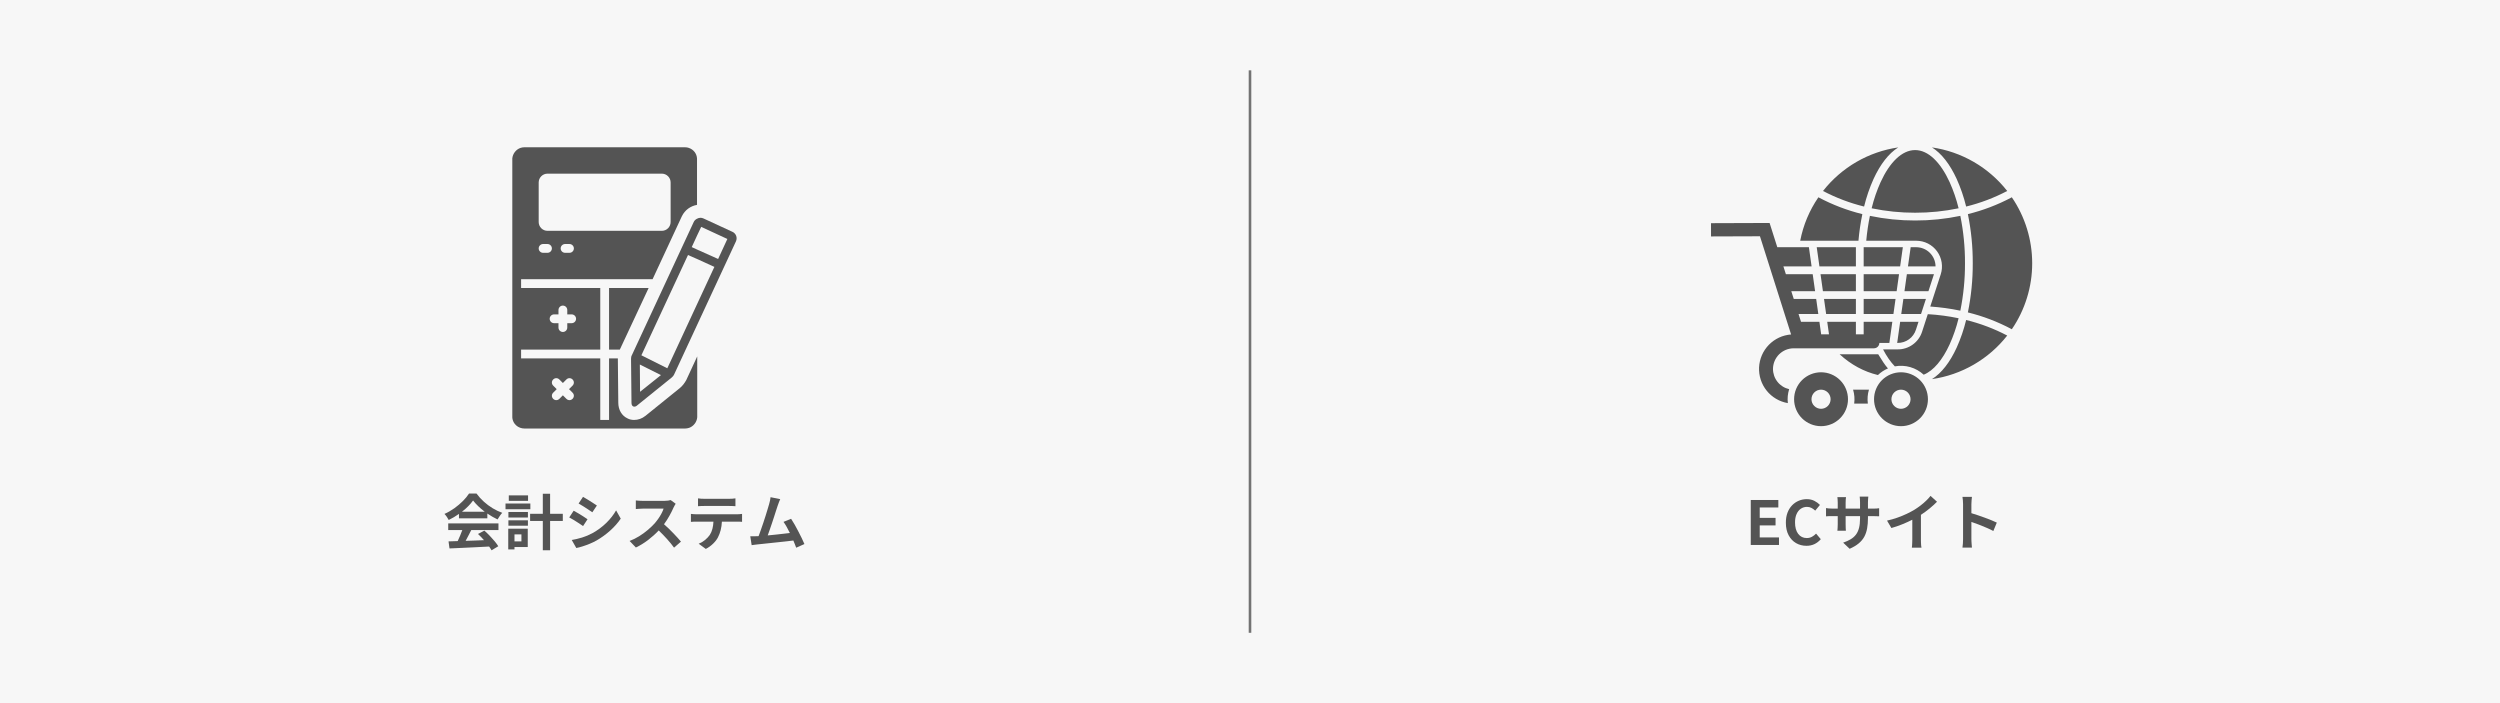
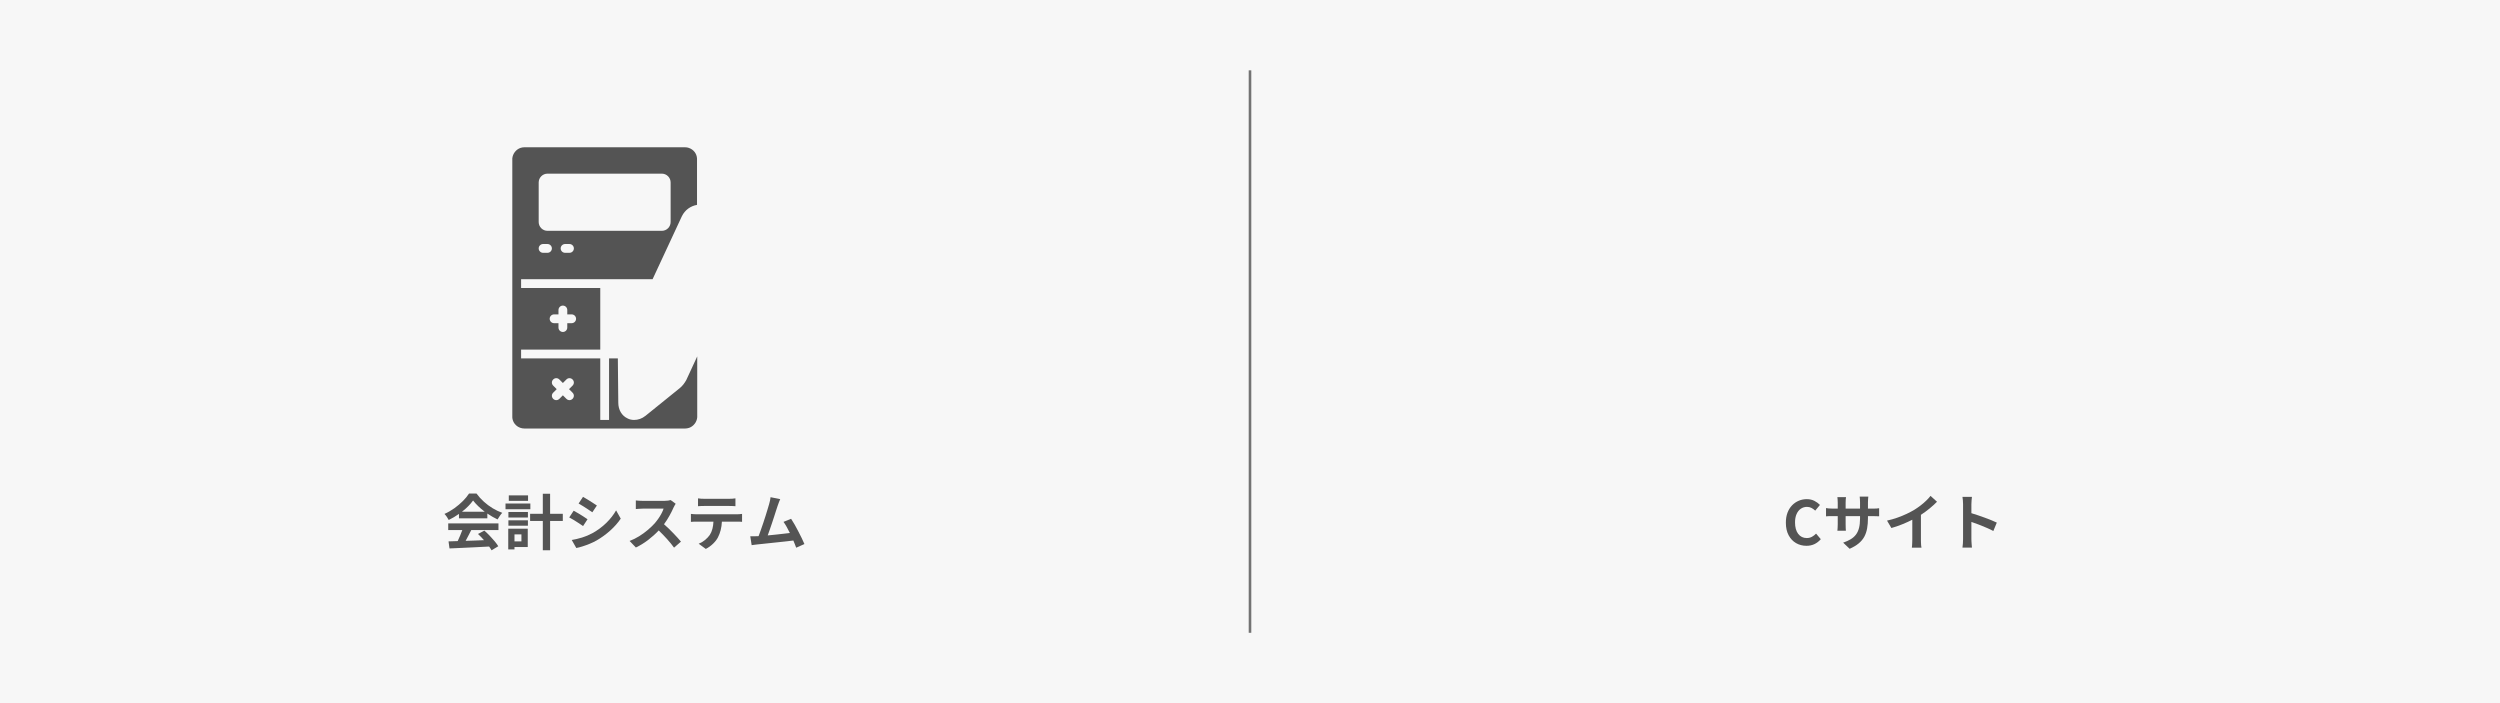
<svg xmlns="http://www.w3.org/2000/svg" width="1920" zoomAndPan="magnify" viewBox="0 0 1440 405" height="540" preserveAspectRatio="xMidYMid meet" version="1.0">
  <defs>
    <g />
    <clipPath id="cf09b4059e">
-       <path d="M 985.539 84.824 L 1171 84.824 L 1171 246 L 985.539 246 Z M 985.539 84.824 " clip-rule="nonzero" />
-     </clipPath>
+       </clipPath>
    <clipPath id="49ec73229f">
      <path d="M 295 84.824 L 402 84.824 L 402 246.824 L 295 246.824 Z M 295 84.824 " clip-rule="nonzero" />
    </clipPath>
  </defs>
  <rect x="-144" width="1728" fill="#ffffff" y="-40.5" height="486" fill-opacity="1" />
  <rect x="-144" width="1728" fill="#f7f7f7" y="-40.5" height="486" fill-opacity="1" />
  <path stroke-linecap="butt" transform="matrix(0, 0.75, -0.75, 0, 720.75, 40.5)" fill="none" stroke-linejoin="miter" d="M 0 1 L 432 1 " stroke="#737373" stroke-width="2" stroke-opacity="1" stroke-miterlimit="4" />
  <g clip-path="url(#cf09b4059e)">
    <path fill="#545454" d="M 1112.812 84.906 C 1117.059 85.523 1121.203 86.535 1125.258 87.941 C 1129.309 89.352 1133.188 91.129 1136.902 93.277 C 1140.613 95.43 1144.086 97.91 1147.324 100.723 C 1150.562 103.535 1153.508 106.629 1156.152 110.004 C 1148.633 113.949 1140.746 116.938 1132.5 118.973 C 1131.168 113.492 1129.344 108.176 1127.031 103.031 C 1123.188 94.664 1118.324 88.348 1112.812 84.906 Z M 1048.918 214.43 C 1049.938 214.43 1050.949 214.531 1051.949 214.727 C 1052.949 214.926 1053.918 215.223 1054.859 215.613 C 1055.801 216 1056.695 216.48 1057.543 217.047 C 1058.391 217.613 1059.176 218.254 1059.895 218.977 C 1060.617 219.695 1061.262 220.48 1061.828 221.328 C 1062.395 222.176 1062.871 223.07 1063.262 224.012 C 1063.652 224.953 1063.945 225.926 1064.145 226.926 C 1064.344 227.926 1064.441 228.934 1064.441 229.953 C 1064.441 230.973 1064.344 231.98 1064.145 232.98 C 1063.945 233.98 1063.652 234.953 1063.262 235.895 C 1062.871 236.836 1062.395 237.73 1061.828 238.578 C 1061.262 239.426 1060.617 240.207 1059.895 240.93 C 1059.176 241.648 1058.391 242.293 1057.543 242.859 C 1056.695 243.426 1055.801 243.906 1054.859 244.293 C 1053.918 244.684 1052.949 244.98 1051.949 245.176 C 1050.949 245.375 1049.938 245.477 1048.918 245.477 C 1047.898 245.477 1046.891 245.375 1045.891 245.176 C 1044.891 244.98 1043.922 244.684 1042.98 244.293 C 1042.039 243.902 1041.145 243.426 1040.297 242.859 C 1039.449 242.293 1038.664 241.648 1037.941 240.93 C 1037.223 240.207 1036.578 239.426 1036.012 238.578 C 1035.445 237.73 1034.969 236.836 1034.578 235.895 C 1034.188 234.953 1033.895 233.98 1033.695 232.98 C 1033.496 231.98 1033.398 230.973 1033.398 229.953 C 1033.398 228.934 1033.496 227.926 1033.695 226.926 C 1033.895 225.926 1034.188 224.953 1034.578 224.012 C 1034.969 223.07 1035.445 222.176 1036.012 221.328 C 1036.578 220.48 1037.223 219.699 1037.941 218.977 C 1038.664 218.258 1039.449 217.613 1040.297 217.047 C 1041.145 216.48 1042.039 216 1042.98 215.613 C 1043.922 215.223 1044.891 214.926 1045.891 214.727 C 1046.891 214.531 1047.898 214.43 1048.918 214.43 Z M 1094.969 214.43 C 1095.988 214.43 1096.996 214.531 1097.996 214.727 C 1098.996 214.926 1099.965 215.223 1100.906 215.613 C 1101.848 216 1102.742 216.48 1103.59 217.047 C 1104.438 217.613 1105.223 218.254 1105.945 218.977 C 1106.664 219.699 1107.309 220.48 1107.875 221.328 C 1108.441 222.176 1108.918 223.07 1109.309 224.012 C 1109.699 224.953 1109.992 225.926 1110.191 226.926 C 1110.391 227.926 1110.492 228.934 1110.492 229.953 C 1110.492 230.973 1110.391 231.98 1110.191 232.98 C 1109.992 233.98 1109.699 234.953 1109.309 235.895 C 1108.918 236.836 1108.441 237.73 1107.875 238.578 C 1107.309 239.426 1106.664 240.207 1105.945 240.93 C 1105.223 241.648 1104.438 242.293 1103.59 242.859 C 1102.742 243.426 1101.848 243.906 1100.906 244.293 C 1099.965 244.684 1098.996 244.98 1097.996 245.18 C 1096.996 245.375 1095.988 245.477 1094.969 245.477 C 1093.949 245.477 1092.938 245.375 1091.938 245.176 C 1090.938 244.98 1089.969 244.684 1089.027 244.293 C 1088.086 243.902 1087.191 243.426 1086.344 242.859 C 1085.496 242.293 1084.711 241.648 1083.992 240.93 C 1083.27 240.207 1082.625 239.426 1082.059 238.578 C 1081.492 237.73 1081.016 236.836 1080.625 235.895 C 1080.234 234.953 1079.941 233.98 1079.742 232.98 C 1079.543 231.98 1079.445 230.973 1079.445 229.953 C 1079.445 228.934 1079.543 227.926 1079.742 226.926 C 1079.941 225.926 1080.234 224.953 1080.625 224.012 C 1081.016 223.07 1081.496 222.176 1082.062 221.328 C 1082.625 220.48 1083.27 219.695 1083.992 218.977 C 1084.711 218.254 1085.496 217.613 1086.344 217.047 C 1087.191 216.48 1088.086 216 1089.027 215.613 C 1089.969 215.223 1090.938 214.926 1091.938 214.727 C 1092.938 214.531 1093.949 214.43 1094.969 214.43 Z M 1094.969 224.441 C 1094.605 224.441 1094.246 224.477 1093.891 224.547 C 1093.539 224.617 1093.191 224.723 1092.859 224.859 C 1092.523 225 1092.207 225.168 1091.906 225.371 C 1091.605 225.57 1091.328 225.801 1091.07 226.055 C 1090.816 226.312 1090.586 226.59 1090.387 226.891 C 1090.184 227.191 1090.016 227.508 1089.875 227.844 C 1089.738 228.18 1089.633 228.523 1089.562 228.879 C 1089.492 229.234 1089.457 229.59 1089.457 229.953 C 1089.457 230.316 1089.492 230.672 1089.562 231.027 C 1089.633 231.383 1089.738 231.727 1089.875 232.062 C 1090.016 232.395 1090.184 232.715 1090.387 233.016 C 1090.586 233.316 1090.816 233.594 1091.07 233.848 C 1091.328 234.105 1091.605 234.332 1091.906 234.535 C 1092.207 234.734 1092.523 234.906 1092.859 235.043 C 1093.191 235.184 1093.539 235.285 1093.891 235.359 C 1094.246 235.43 1094.605 235.465 1094.969 235.465 C 1095.328 235.465 1095.688 235.43 1096.043 235.359 C 1096.398 235.285 1096.742 235.184 1097.078 235.043 C 1097.41 234.906 1097.727 234.734 1098.027 234.535 C 1098.328 234.332 1098.609 234.105 1098.863 233.848 C 1099.121 233.594 1099.348 233.316 1099.551 233.016 C 1099.75 232.715 1099.922 232.395 1100.059 232.062 C 1100.195 231.727 1100.301 231.383 1100.371 231.027 C 1100.441 230.672 1100.477 230.316 1100.477 229.953 C 1100.477 229.59 1100.441 229.234 1100.371 228.879 C 1100.301 228.523 1100.195 228.18 1100.059 227.844 C 1099.922 227.508 1099.75 227.191 1099.551 226.891 C 1099.348 226.59 1099.121 226.312 1098.863 226.055 C 1098.609 225.801 1098.328 225.57 1098.027 225.371 C 1097.727 225.168 1097.41 225 1097.078 224.859 C 1096.742 224.723 1096.398 224.617 1096.043 224.547 C 1095.688 224.477 1095.328 224.441 1094.969 224.441 Z M 1048.918 224.441 C 1048.559 224.441 1048.199 224.477 1047.844 224.547 C 1047.488 224.617 1047.145 224.723 1046.809 224.859 C 1046.477 225 1046.16 225.168 1045.859 225.371 C 1045.555 225.57 1045.277 225.801 1045.023 226.055 C 1044.766 226.312 1044.539 226.59 1044.336 226.891 C 1044.137 227.191 1043.965 227.508 1043.828 227.844 C 1043.688 228.18 1043.586 228.523 1043.516 228.879 C 1043.445 229.234 1043.41 229.59 1043.41 229.953 C 1043.41 230.316 1043.445 230.672 1043.516 231.027 C 1043.586 231.383 1043.688 231.727 1043.828 232.062 C 1043.965 232.395 1044.137 232.715 1044.336 233.016 C 1044.539 233.316 1044.766 233.594 1045.023 233.848 C 1045.277 234.105 1045.555 234.332 1045.859 234.535 C 1046.16 234.734 1046.477 234.906 1046.809 235.043 C 1047.145 235.184 1047.488 235.285 1047.844 235.359 C 1048.199 235.43 1048.559 235.465 1048.918 235.465 C 1049.281 235.465 1049.641 235.43 1049.996 235.359 C 1050.348 235.285 1050.695 235.184 1051.027 235.043 C 1051.363 234.906 1051.68 234.734 1051.98 234.535 C 1052.281 234.332 1052.559 234.105 1052.816 233.848 C 1053.07 233.594 1053.301 233.316 1053.5 233.016 C 1053.703 232.715 1053.871 232.395 1054.012 232.062 C 1054.148 231.727 1054.254 231.383 1054.324 231.027 C 1054.395 230.672 1054.43 230.316 1054.43 229.953 C 1054.43 229.59 1054.395 229.23 1054.324 228.879 C 1054.254 228.523 1054.148 228.18 1054.012 227.844 C 1053.871 227.508 1053.703 227.191 1053.5 226.891 C 1053.301 226.59 1053.07 226.312 1052.816 226.055 C 1052.559 225.801 1052.281 225.57 1051.98 225.371 C 1051.68 225.168 1051.363 225 1051.027 224.859 C 1050.695 224.723 1050.348 224.617 1049.992 224.547 C 1049.641 224.477 1049.281 224.441 1048.918 224.441 Z M 1113.969 157.922 L 1110.785 167.719 L 1096.977 167.719 L 1098.355 157.922 Z M 1048.996 192.594 L 1047.977 185.344 L 1037.383 185.344 L 1035.961 180.871 L 1047.344 180.871 L 1046.121 172.195 L 1033.199 172.195 L 1031.777 167.719 L 1045.492 167.719 L 1044.113 157.922 L 1028.664 157.922 L 1027.238 153.449 L 1043.48 153.449 L 1041.969 142.703 C 1041.953 142.602 1041.945 142.5 1041.945 142.395 L 1023.727 142.395 L 1019.285 128.434 C 1008.039 128.434 996.789 128.512 985.539 128.551 L 985.547 136.191 L 1013.734 136.094 L 1031.672 192.648 C 1030.469 192.738 1029.281 192.934 1028.113 193.238 C 1026.945 193.543 1025.812 193.949 1024.719 194.461 C 1023.625 194.973 1022.586 195.578 1021.598 196.277 C 1020.613 196.977 1019.703 197.758 1018.859 198.621 C 1018.016 199.488 1017.258 200.422 1016.586 201.426 C 1015.914 202.426 1015.336 203.48 1014.855 204.59 C 1014.375 205.699 1013.996 206.84 1013.723 208.016 C 1013.449 209.191 1013.285 210.383 1013.227 211.59 C 1013.172 212.797 1013.223 213.996 1013.383 215.195 C 1013.543 216.391 1013.812 217.562 1014.188 218.711 C 1014.559 219.859 1015.035 220.965 1015.609 222.027 C 1016.184 223.09 1016.852 224.09 1017.609 225.031 C 1018.363 225.973 1019.199 226.836 1020.113 227.625 C 1021.027 228.414 1022.008 229.117 1023.047 229.727 C 1024.09 230.34 1025.176 230.852 1026.312 231.266 C 1027.445 231.68 1028.609 231.988 1029.797 232.191 C 1029.48 229.457 1029.734 226.781 1030.559 224.156 C 1029.902 224.008 1029.266 223.805 1028.645 223.551 C 1028.023 223.297 1027.426 222.988 1026.855 222.633 C 1026.285 222.277 1025.75 221.875 1025.25 221.43 C 1024.746 220.984 1024.285 220.5 1023.867 219.973 C 1023.445 219.449 1023.07 218.895 1022.746 218.309 C 1022.418 217.723 1022.145 217.109 1021.918 216.477 C 1021.695 215.844 1021.527 215.195 1021.414 214.535 C 1021.297 213.871 1021.238 213.207 1021.238 212.535 C 1021.238 211.754 1021.316 210.98 1021.473 210.215 C 1021.625 209.445 1021.852 208.703 1022.152 207.98 C 1022.453 207.262 1022.82 206.574 1023.254 205.926 C 1023.688 205.277 1024.184 204.676 1024.734 204.125 C 1025.289 203.57 1025.887 203.078 1026.539 202.645 C 1027.188 202.207 1027.871 201.84 1028.594 201.539 C 1029.316 201.242 1030.059 201.012 1030.824 200.859 C 1031.59 200.707 1032.363 200.629 1033.145 200.625 L 1079.395 200.625 C 1079.805 200.625 1080.199 200.543 1080.582 200.387 C 1080.961 200.23 1081.297 200.004 1081.59 199.715 C 1081.879 199.422 1082.105 199.086 1082.262 198.707 C 1082.418 198.324 1082.5 197.93 1082.5 197.52 L 1088.27 197.52 L 1089.984 185.344 L 1073.473 185.344 L 1073.473 192.594 L 1068.996 192.594 L 1068.996 185.344 L 1052.484 185.344 L 1053.461 192.285 C 1053.477 192.387 1053.484 192.488 1053.484 192.594 Z M 1067.371 224.441 L 1076.52 224.441 C 1075.734 227.074 1075.523 229.75 1075.879 232.473 L 1068.012 232.473 C 1068.367 229.75 1068.156 227.074 1067.371 224.441 Z M 1109.332 172.195 L 1106.512 180.871 L 1095.121 180.871 L 1096.344 172.195 Z M 1105.059 185.344 L 1103.59 189.867 C 1103.414 190.422 1103.199 190.961 1102.938 191.48 C 1102.676 192 1102.375 192.5 1102.035 192.973 C 1101.695 193.445 1101.32 193.887 1100.91 194.301 C 1100.5 194.711 1100.059 195.09 1099.586 195.434 C 1099.117 195.773 1098.621 196.078 1098.102 196.34 C 1097.582 196.605 1097.043 196.824 1096.488 197 C 1095.934 197.18 1095.371 197.309 1094.793 197.398 C 1094.219 197.484 1093.637 197.523 1093.055 197.52 L 1092.781 197.52 L 1094.496 185.344 Z M 1046.434 142.395 L 1068.996 142.395 L 1068.996 153.445 L 1047.992 153.445 Z M 1073.473 142.395 L 1096.035 142.395 L 1094.477 153.445 L 1073.473 153.445 Z M 1100.523 142.395 L 1103.766 142.395 C 1104.492 142.398 1105.215 142.469 1105.926 142.613 C 1106.637 142.754 1107.328 142.965 1108 143.246 C 1108.672 143.523 1109.309 143.863 1109.914 144.266 C 1110.52 144.668 1111.078 145.125 1111.594 145.637 C 1112.105 146.152 1112.566 146.707 1112.973 147.312 C 1113.379 147.914 1113.723 148.551 1114.004 149.219 C 1114.285 149.887 1114.5 150.578 1114.645 151.289 C 1114.793 152 1114.867 152.719 1114.875 153.445 L 1098.988 153.445 L 1100.5 142.703 C 1100.516 142.602 1100.523 142.5 1100.523 142.395 Z M 1073.473 157.922 L 1093.848 157.922 L 1092.469 167.719 L 1073.473 167.719 Z M 1073.473 172.195 L 1091.836 172.195 L 1090.613 180.871 L 1073.473 180.871 Z M 1068.996 180.871 L 1051.855 180.871 L 1050.633 172.195 L 1068.996 172.195 Z M 1068.996 167.719 L 1050 167.719 L 1048.621 157.922 L 1068.996 157.922 Z M 1158.805 113.625 C 1158.73 113.68 1158.652 113.727 1158.57 113.77 C 1150.605 117.988 1142.25 121.176 1133.5 123.336 C 1135.406 132.676 1136.34 142.113 1136.309 151.645 C 1136.34 161.176 1135.402 170.613 1133.5 179.953 C 1142.25 182.109 1150.605 185.297 1158.566 189.516 C 1158.648 189.559 1158.73 189.605 1158.805 189.66 C 1159.754 188.27 1160.648 186.844 1161.492 185.387 C 1162.332 183.93 1163.121 182.441 1163.852 180.926 C 1164.582 179.41 1165.254 177.867 1165.871 176.301 C 1166.488 174.734 1167.043 173.145 1167.539 171.535 C 1168.035 169.926 1168.473 168.301 1168.848 166.66 C 1169.223 165.02 1169.535 163.367 1169.785 161.703 C 1170.035 160.035 1170.227 158.363 1170.352 156.688 C 1170.477 155.008 1170.539 153.324 1170.539 151.641 C 1170.539 149.957 1170.477 148.277 1170.352 146.598 C 1170.227 144.918 1170.035 143.246 1169.785 141.582 C 1169.535 139.918 1169.223 138.266 1168.848 136.625 C 1168.473 134.98 1168.035 133.355 1167.539 131.75 C 1167.043 130.141 1166.488 128.551 1165.871 126.984 C 1165.254 125.418 1164.582 123.875 1163.852 122.359 C 1163.121 120.844 1162.332 119.355 1161.492 117.898 C 1160.648 116.438 1159.754 115.016 1158.805 113.625 Z M 1156.156 193.281 C 1153.508 196.656 1150.566 199.75 1147.328 202.562 C 1144.09 205.375 1140.613 207.855 1136.902 210.008 C 1133.191 212.156 1129.309 213.934 1125.258 215.344 C 1121.207 216.75 1117.059 217.762 1112.812 218.379 C 1118.324 214.938 1123.188 208.621 1127.031 200.25 C 1129.348 195.105 1131.172 189.793 1132.5 184.312 C 1140.75 186.344 1148.633 189.336 1156.156 193.277 Z M 1081.684 216.02 C 1083.375 214.402 1085.301 213.137 1087.457 212.223 C 1085.715 210.234 1084.078 207.738 1081.852 204.062 L 1059.633 204.062 C 1066.188 210.102 1073.707 214.105 1081.684 216.02 Z M 1036.922 138.664 C 1038.691 129.598 1042.188 121.25 1047.406 113.625 C 1047.484 113.68 1047.562 113.727 1047.645 113.77 C 1055.609 117.988 1063.965 121.176 1072.715 123.336 C 1071.664 128.398 1070.918 133.512 1070.469 138.664 Z M 1050.059 110.004 C 1057.582 113.949 1065.465 116.938 1073.715 118.973 C 1075.047 113.492 1076.867 108.176 1079.184 103.031 C 1083.023 94.664 1087.891 88.348 1093.402 84.906 C 1089.156 85.52 1085.008 86.531 1080.957 87.941 C 1076.906 89.348 1073.023 91.129 1069.312 93.277 C 1065.602 95.426 1062.125 97.91 1058.887 100.723 C 1055.648 103.535 1052.707 106.629 1050.059 110.004 Z M 1111.832 176.566 C 1117.66 176.957 1123.434 177.75 1129.152 178.949 C 1130.973 169.938 1131.867 160.836 1131.836 151.641 C 1131.867 142.449 1130.973 133.344 1129.152 124.336 C 1120.562 126.129 1111.883 127.02 1103.109 127.008 C 1094.336 127.02 1085.652 126.129 1077.066 124.336 C 1076.094 129.07 1075.391 133.848 1074.961 138.664 L 1103.77 138.664 C 1104.352 138.664 1104.934 138.699 1105.512 138.77 C 1106.09 138.836 1106.66 138.938 1107.227 139.074 C 1107.793 139.211 1108.348 139.379 1108.895 139.582 C 1109.441 139.781 1109.973 140.016 1110.492 140.277 C 1111.012 140.543 1111.512 140.836 1111.996 141.16 C 1112.48 141.484 1112.941 141.836 1113.387 142.211 C 1113.828 142.59 1114.246 142.992 1114.641 143.422 C 1115.039 143.848 1115.406 144.297 1115.75 144.77 C 1116.09 145.238 1116.402 145.727 1116.688 146.234 C 1116.973 146.742 1117.227 147.266 1117.449 147.805 C 1117.672 148.344 1117.863 148.891 1118.02 149.453 C 1118.18 150.012 1118.301 150.578 1118.395 151.156 C 1118.484 151.73 1118.543 152.309 1118.562 152.891 C 1118.586 153.473 1118.574 154.051 1118.531 154.633 C 1118.484 155.211 1118.406 155.789 1118.293 156.359 C 1118.176 156.93 1118.031 157.492 1117.852 158.047 Z M 1128.156 183.312 C 1122.297 182.086 1116.379 181.305 1110.406 180.961 L 1107.137 191.016 C 1106.902 191.758 1106.609 192.477 1106.262 193.172 C 1105.91 193.867 1105.508 194.531 1105.055 195.164 C 1104.602 195.793 1104.098 196.387 1103.547 196.938 C 1103 197.488 1102.41 197.992 1101.781 198.449 C 1101.152 198.906 1100.488 199.312 1099.797 199.664 C 1099.102 200.016 1098.383 200.309 1097.645 200.547 C 1096.902 200.785 1096.148 200.961 1095.379 201.082 C 1094.609 201.199 1093.836 201.254 1093.059 201.246 L 1084.637 201.246 C 1086.684 205.18 1088.965 208.488 1091.418 211.027 C 1092.895 210.75 1094.387 210.648 1095.887 210.723 C 1097.387 210.793 1098.859 211.039 1100.305 211.457 C 1101.75 211.875 1103.125 212.453 1104.434 213.191 C 1105.742 213.93 1106.949 214.812 1108.055 215.832 C 1113.73 213.508 1118.898 207.27 1122.973 198.398 C 1125.164 193.527 1126.891 188.5 1128.152 183.312 Z M 1078.062 119.973 C 1086.324 121.691 1094.672 122.543 1103.109 122.531 C 1111.547 122.543 1119.895 121.691 1128.156 119.973 C 1126.891 114.785 1125.168 109.754 1122.977 104.887 C 1117.746 93.492 1110.707 86.445 1103.109 86.445 C 1095.508 86.445 1088.473 93.492 1083.238 104.887 C 1081.051 109.754 1079.324 114.785 1078.062 119.973 Z M 1078.062 119.973 " fill-opacity="1" fill-rule="evenodd" />
  </g>
  <g fill="#545454" fill-opacity="1">
    <g transform="translate(1005.246, 313.9)">
      <g>
-         <path d="M 3.188 0 L 3.188 -25.906 L 19.078 -25.906 L 19.078 -21.594 L 8.359 -21.594 L 8.359 -15.609 L 17.469 -15.609 L 17.469 -11.266 L 8.359 -11.266 L 8.359 -4.344 L 19.453 -4.344 L 19.453 0 Z M 3.188 0 " />
-       </g>
+         </g>
    </g>
  </g>
  <g fill="#545454" fill-opacity="1">
    <g transform="translate(1026.766, 313.9)">
      <g>
        <path d="M 13.75 0.484 C 11.582 0.484 9.598 -0.023 7.797 -1.047 C 6.004 -2.078 4.57 -3.582 3.5 -5.562 C 2.426 -7.551 1.891 -9.977 1.891 -12.844 C 1.891 -14.988 2.203 -16.895 2.828 -18.562 C 3.461 -20.227 4.336 -21.645 5.453 -22.812 C 6.578 -23.977 7.863 -24.863 9.312 -25.469 C 10.758 -26.082 12.301 -26.391 13.938 -26.391 C 15.594 -26.391 17.062 -26.055 18.344 -25.391 C 19.625 -24.723 20.688 -23.945 21.531 -23.062 L 18.797 -19.781 C 18.141 -20.406 17.426 -20.922 16.656 -21.328 C 15.883 -21.734 15.008 -21.938 14.031 -21.938 C 12.727 -21.938 11.555 -21.582 10.516 -20.875 C 9.473 -20.164 8.656 -19.145 8.062 -17.812 C 7.469 -16.477 7.172 -14.879 7.172 -13.016 C 7.172 -10.191 7.781 -7.977 9 -6.375 C 10.227 -4.781 11.875 -3.984 13.938 -3.984 C 15.031 -3.984 16.02 -4.223 16.906 -4.703 C 17.789 -5.18 18.582 -5.797 19.281 -6.547 L 22.016 -3.328 C 20.941 -2.086 19.719 -1.141 18.344 -0.484 C 16.969 0.16 15.438 0.484 13.75 0.484 Z M 13.75 0.484 " />
      </g>
    </g>
  </g>
  <g fill="#545454" fill-opacity="1">
    <g transform="translate(1049.756, 313.9)">
      <g>
        <path d="M 26.188 -20.938 L 28.766 -20.938 C 29.703 -20.938 30.461 -20.953 31.047 -20.984 C 31.629 -21.016 32.156 -21.078 32.625 -21.172 L 32.625 -16.516 C 31.852 -16.586 30.566 -16.625 28.766 -16.625 L 26.188 -16.625 L 26.188 -15.469 C 26.188 -13.301 26.023 -11.328 25.703 -9.547 C 25.391 -7.773 24.848 -6.176 24.078 -4.75 C 23.305 -3.332 22.234 -2.051 20.859 -0.906 C 19.484 0.238 17.742 1.273 15.641 2.203 L 11.906 -1.328 C 13.582 -1.91 15.031 -2.566 16.25 -3.297 C 17.477 -4.035 18.488 -4.93 19.281 -5.984 C 20.07 -7.035 20.66 -8.312 21.047 -9.812 C 21.43 -11.32 21.625 -13.148 21.625 -15.297 L 21.625 -16.625 L 13.328 -16.625 L 13.328 -11.859 C 13.328 -11.086 13.344 -10.367 13.375 -9.703 C 13.414 -9.047 13.445 -8.539 13.469 -8.188 L 8.578 -8.188 C 8.617 -8.539 8.66 -9.039 8.703 -9.688 C 8.754 -10.344 8.781 -11.066 8.781 -11.859 L 8.781 -16.625 L 5.812 -16.625 C 4.945 -16.625 4.195 -16.613 3.562 -16.594 C 2.938 -16.57 2.426 -16.535 2.031 -16.484 L 2.031 -21.25 C 2.352 -21.195 2.848 -21.129 3.516 -21.047 C 4.18 -20.973 4.945 -20.938 5.812 -20.938 L 8.781 -20.938 L 8.781 -24.391 C 8.781 -25.066 8.754 -25.68 8.703 -26.234 C 8.66 -26.785 8.617 -27.223 8.578 -27.547 L 13.547 -27.547 C 13.492 -27.223 13.441 -26.785 13.391 -26.234 C 13.348 -25.68 13.328 -25.055 13.328 -24.359 L 13.328 -20.938 L 21.625 -20.938 L 21.625 -24.609 C 21.625 -25.305 21.598 -25.93 21.547 -26.484 C 21.504 -27.047 21.461 -27.504 21.422 -27.859 L 26.391 -27.859 C 26.367 -27.504 26.328 -27.047 26.266 -26.484 C 26.211 -25.93 26.188 -25.305 26.188 -24.609 Z M 26.188 -20.938 " />
      </g>
    </g>
  </g>
  <g fill="#545454" fill-opacity="1">
    <g transform="translate(1084.748, 313.9)">
      <g>
        <path d="M 21.703 -17.359 L 21.703 -3.047 C 21.703 -2.535 21.711 -1.977 21.734 -1.375 C 21.754 -0.781 21.785 -0.223 21.828 0.297 C 21.879 0.816 21.941 1.234 22.016 1.547 L 16.484 1.547 C 16.535 1.266 16.578 0.859 16.609 0.328 C 16.641 -0.191 16.664 -0.754 16.688 -1.359 C 16.719 -1.973 16.734 -2.535 16.734 -3.047 L 16.734 -14.531 C 14.93 -13.613 12.977 -12.727 10.875 -11.875 C 8.781 -11.031 6.719 -10.328 4.688 -9.766 L 2.172 -14.031 C 4.223 -14.477 6.219 -15.047 8.156 -15.734 C 10.094 -16.422 11.906 -17.164 13.594 -17.969 C 15.289 -18.781 16.789 -19.582 18.094 -20.375 C 19.281 -21.113 20.445 -21.926 21.594 -22.812 C 22.738 -23.707 23.801 -24.625 24.781 -25.562 C 25.758 -26.508 26.578 -27.414 27.234 -28.281 L 30.969 -24.891 C 29.645 -23.555 28.203 -22.25 26.641 -20.969 C 25.078 -19.688 23.43 -18.484 21.703 -17.359 Z M 21.703 -17.359 " />
      </g>
    </g>
  </g>
  <g fill="#545454" fill-opacity="1">
    <g transform="translate(1119.74, 313.9)">
      <g>
        <path d="M 30.422 -12.875 L 28.422 -8.047 C 27.234 -8.68 25.895 -9.316 24.406 -9.953 C 22.926 -10.598 21.43 -11.207 19.922 -11.781 C 18.422 -12.352 17.039 -12.848 15.781 -13.266 L 15.781 -3.359 C 15.781 -3.035 15.797 -2.57 15.828 -1.969 C 15.867 -1.375 15.91 -0.758 15.953 -0.125 C 16.004 0.5 16.051 1.039 16.094 1.5 L 10.641 1.5 C 10.754 0.82 10.836 0.02 10.891 -0.906 C 10.953 -1.844 10.984 -2.66 10.984 -3.359 L 10.984 -23.453 C 10.984 -24.078 10.953 -24.785 10.891 -25.578 C 10.836 -26.379 10.754 -27.082 10.641 -27.688 L 16.094 -27.688 C 16.031 -27.082 15.961 -26.41 15.891 -25.672 C 15.816 -24.93 15.781 -24.191 15.781 -23.453 L 15.781 -18.312 C 16.945 -17.957 18.211 -17.551 19.578 -17.094 C 20.941 -16.645 22.301 -16.164 23.656 -15.656 C 25.008 -15.156 26.273 -14.664 27.453 -14.188 C 28.629 -13.707 29.617 -13.27 30.422 -12.875 Z M 30.422 -12.875 " />
      </g>
    </g>
  </g>
  <g fill="#545454" fill-opacity="1">
    <g transform="translate(255.023, 313.9)">
      <g>
        <path d="M 11.062 -19.141 L 24.188 -19.141 C 22.832 -20.172 21.578 -21.238 20.422 -22.344 C 19.266 -23.457 18.281 -24.551 17.469 -25.625 C 15.906 -23.406 13.77 -21.242 11.062 -19.141 Z M 9.344 -15.328 L 9.344 -17.891 C 8.406 -17.234 7.441 -16.609 6.453 -16.016 C 5.461 -15.422 4.457 -14.879 3.438 -14.391 C 3.195 -14.898 2.836 -15.5 2.359 -16.188 C 1.879 -16.875 1.422 -17.441 0.984 -17.891 C 2.984 -18.773 4.895 -19.867 6.719 -21.172 C 8.539 -22.484 10.18 -23.875 11.641 -25.344 C 13.098 -26.812 14.258 -28.234 15.125 -29.609 L 19.453 -29.609 C 20.691 -27.91 22.109 -26.344 23.703 -24.906 C 25.305 -23.469 27.004 -22.207 28.797 -21.125 C 30.598 -20.039 32.422 -19.172 34.266 -18.516 C 33.754 -17.973 33.27 -17.352 32.812 -16.656 C 32.352 -15.957 31.938 -15.305 31.562 -14.703 C 30.613 -15.172 29.633 -15.688 28.625 -16.25 C 27.625 -16.82 26.645 -17.438 25.688 -18.094 L 25.688 -15.328 Z M 3.156 -8.578 L 3.156 -12.422 L 32.094 -12.422 L 32.094 -8.578 L 16.422 -8.578 C 15.898 -7.547 15.363 -6.5 14.812 -5.438 C 14.27 -4.375 13.727 -3.352 13.188 -2.375 C 14.875 -2.426 16.609 -2.484 18.391 -2.547 C 20.172 -2.617 21.953 -2.691 23.734 -2.766 C 23.191 -3.391 22.629 -4.008 22.047 -4.625 C 21.461 -5.25 20.879 -5.816 20.297 -6.328 L 23.969 -8.266 C 25.02 -7.348 26.051 -6.359 27.062 -5.297 C 28.082 -4.234 29.023 -3.18 29.891 -2.141 C 30.754 -1.109 31.453 -0.148 31.984 0.734 L 28.109 3.078 C 27.941 2.754 27.734 2.406 27.484 2.031 C 27.242 1.656 26.984 1.281 26.703 0.906 C 23.973 1.051 21.227 1.191 18.469 1.328 C 15.719 1.473 13.094 1.598 10.594 1.703 C 8.102 1.805 5.867 1.906 3.891 2 L 3.328 -2.062 L 8.609 -2.234 C 9.078 -3.211 9.539 -4.254 10 -5.359 C 10.469 -6.473 10.891 -7.547 11.266 -8.578 Z M 3.156 -8.578 " />
      </g>
    </g>
  </g>
  <g fill="#545454" fill-opacity="1">
    <g transform="translate(290.016, 313.9)">
      <g>
        <path d="M 14.141 -28.562 L 14.141 -25.406 L 3.047 -25.406 L 3.047 -28.562 Z M 15.469 -23.875 L 15.469 -20.578 L 1.156 -20.578 L 1.156 -23.875 Z M 10.328 -6.094 L 6.328 -6.094 L 6.328 -2.062 L 10.328 -2.062 Z M 13.969 -9.375 L 13.969 1.188 L 6.328 1.188 L 6.328 2.562 L 2.734 2.562 L 2.734 -9.375 Z M 2.828 -11.094 L 2.828 -14.203 L 14.062 -14.203 L 14.062 -11.094 Z M 2.828 -15.812 L 2.828 -19 L 14.062 -19 L 14.062 -15.812 Z M 34.156 -17.953 L 34.156 -13.828 L 26.844 -13.828 L 26.844 3.047 L 22.641 3.047 L 22.641 -13.828 L 15.328 -13.828 L 15.328 -17.953 L 22.641 -17.953 L 22.641 -29.5 L 26.844 -29.5 L 26.844 -17.953 Z M 34.156 -17.953 " />
      </g>
    </g>
  </g>
  <g fill="#545454" fill-opacity="1">
    <g transform="translate(325.008, 313.9)">
      <g>
        <path d="M 10.812 -27.719 C 11.582 -27.301 12.473 -26.773 13.484 -26.141 C 14.504 -25.516 15.492 -24.891 16.453 -24.266 C 17.41 -23.648 18.191 -23.133 18.797 -22.719 L 16.172 -18.828 C 15.516 -19.297 14.711 -19.836 13.766 -20.453 C 12.828 -21.078 11.867 -21.695 10.891 -22.312 C 9.91 -22.926 9.035 -23.445 8.266 -23.875 Z M 4.312 -2.875 C 6.27 -3.195 8.27 -3.672 10.312 -4.297 C 12.352 -4.93 14.328 -5.766 16.234 -6.797 C 19.223 -8.453 21.891 -10.426 24.234 -12.719 C 26.578 -15.02 28.453 -17.422 29.859 -19.922 L 32.547 -15.156 C 30.91 -12.75 28.895 -10.469 26.5 -8.312 C 24.113 -6.156 21.488 -4.25 18.625 -2.594 C 17.426 -1.914 16.117 -1.285 14.703 -0.703 C 13.297 -0.117 11.91 0.383 10.547 0.812 C 9.18 1.25 7.977 1.562 6.938 1.75 Z M 5.422 -19.734 C 6.211 -19.316 7.113 -18.805 8.125 -18.203 C 9.145 -17.598 10.133 -16.984 11.094 -16.359 C 12.051 -15.742 12.82 -15.227 13.406 -14.812 L 10.844 -10.891 C 10.195 -11.348 9.398 -11.883 8.453 -12.5 C 7.504 -13.125 6.535 -13.738 5.547 -14.344 C 4.555 -14.957 3.664 -15.461 2.875 -15.859 Z M 5.422 -19.734 " />
      </g>
    </g>
  </g>
  <g fill="#545454" fill-opacity="1">
    <g transform="translate(360, 313.9)">
      <g>
        <path d="M 26.312 -25.859 L 29.188 -23.734 C 29.051 -23.547 28.852 -23.223 28.594 -22.766 C 28.332 -22.305 28.125 -21.906 27.969 -21.562 C 27.383 -20.207 26.613 -18.66 25.656 -16.922 C 24.695 -15.18 23.633 -13.52 22.469 -11.938 C 23.332 -11.188 24.227 -10.363 25.156 -9.469 C 26.094 -8.57 27 -7.66 27.875 -6.734 C 28.75 -5.816 29.566 -4.941 30.328 -4.109 C 31.086 -3.285 31.723 -2.555 32.234 -1.922 L 28.25 1.547 C 27.102 -0.047 25.758 -1.695 24.219 -3.406 C 22.676 -5.125 21.078 -6.773 19.422 -8.359 C 17.578 -6.398 15.523 -4.555 13.266 -2.828 C 11.004 -1.109 8.672 0.32 6.266 1.469 L 2.656 -2.312 C 4.551 -3.031 6.383 -3.938 8.156 -5.031 C 9.926 -6.133 11.566 -7.328 13.078 -8.609 C 14.598 -9.891 15.91 -11.141 17.016 -12.359 C 17.785 -13.242 18.52 -14.188 19.219 -15.188 C 19.914 -16.188 20.523 -17.188 21.047 -18.188 C 21.578 -19.195 21.969 -20.113 22.219 -20.938 L 10.359 -20.938 C 9.641 -20.938 8.863 -20.898 8.031 -20.828 C 7.207 -20.754 6.609 -20.707 6.234 -20.688 L 6.234 -25.656 C 6.555 -25.602 6.973 -25.562 7.484 -25.531 C 8.004 -25.5 8.523 -25.469 9.047 -25.438 C 9.566 -25.414 10.004 -25.406 10.359 -25.406 L 22.688 -25.406 C 23.445 -25.406 24.156 -25.453 24.812 -25.547 C 25.469 -25.641 25.969 -25.742 26.312 -25.859 Z M 26.312 -25.859 " />
      </g>
    </g>
  </g>
  <g fill="#545454" fill-opacity="1">
    <g transform="translate(394.992, 313.9)">
      <g>
        <path d="M 24.844 -22.469 L 10.812 -22.469 C 10.207 -22.469 9.566 -22.457 8.891 -22.438 C 8.211 -22.414 7.602 -22.379 7.062 -22.328 L 7.062 -26.844 C 7.625 -26.75 8.238 -26.68 8.906 -26.641 C 9.57 -26.609 10.195 -26.594 10.781 -26.594 L 24.844 -26.594 C 25.457 -26.594 26.094 -26.609 26.75 -26.641 C 27.414 -26.68 28.039 -26.75 28.625 -26.844 L 28.625 -22.328 C 28.02 -22.379 27.391 -22.414 26.734 -22.438 C 26.086 -22.457 25.457 -22.469 24.844 -22.469 Z M 6.328 -17.672 L 29.266 -17.672 C 29.629 -17.672 30.133 -17.688 30.781 -17.719 C 31.426 -17.758 31.977 -17.816 32.438 -17.891 L 32.438 -13.328 C 32 -13.379 31.484 -13.41 30.891 -13.422 C 30.297 -13.43 29.754 -13.438 29.266 -13.438 L 20.828 -13.438 C 20.734 -11.645 20.492 -10.004 20.109 -8.516 C 19.723 -7.035 19.211 -5.676 18.578 -4.438 C 17.973 -3.227 17.039 -2.004 15.781 -0.766 C 14.52 0.461 13.109 1.477 11.547 2.281 L 7.453 -0.703 C 8.691 -1.172 9.879 -1.867 11.016 -2.797 C 12.16 -3.734 13.086 -4.703 13.797 -5.703 C 14.516 -6.797 15.035 -7.988 15.359 -9.281 C 15.691 -10.582 15.891 -11.969 15.953 -13.438 L 6.328 -13.438 C 5.816 -13.438 5.25 -13.426 4.625 -13.406 C 4.008 -13.383 3.457 -13.348 2.969 -13.297 L 2.969 -17.891 C 3.508 -17.836 4.07 -17.785 4.656 -17.734 C 5.238 -17.691 5.797 -17.672 6.328 -17.672 Z M 6.328 -17.672 " />
      </g>
    </g>
  </g>
  <g fill="#545454" fill-opacity="1">
    <g transform="translate(429.984, 313.9)">
      <g>
        <path d="M 33.359 -0.531 L 28.625 1.578 C 28.395 0.973 28.145 0.32 27.875 -0.375 C 27.602 -1.082 27.305 -1.812 26.984 -2.562 C 25.836 -2.414 24.535 -2.258 23.078 -2.094 C 21.617 -1.938 20.098 -1.773 18.516 -1.609 C 16.93 -1.441 15.367 -1.273 13.828 -1.109 C 12.285 -0.953 10.859 -0.801 9.547 -0.656 C 8.242 -0.52 7.148 -0.406 6.266 -0.312 C 5.816 -0.27 5.297 -0.207 4.703 -0.125 C 4.109 -0.039 3.531 0.035 2.969 0.109 L 2.172 -5 C 2.773 -5 3.422 -5 4.109 -5 C 4.797 -5 5.43 -5.016 6.016 -5.047 L 6.969 -5.078 C 7.363 -6.098 7.789 -7.273 8.25 -8.609 C 8.719 -9.941 9.191 -11.316 9.672 -12.734 C 10.148 -14.16 10.602 -15.555 11.031 -16.922 C 11.469 -18.285 11.852 -19.539 12.188 -20.688 C 12.531 -21.832 12.805 -22.766 13.016 -23.484 C 13.273 -24.367 13.461 -25.113 13.578 -25.719 C 13.691 -26.332 13.785 -26.93 13.859 -27.516 L 19.422 -26.391 C 19.191 -25.879 18.945 -25.297 18.688 -24.641 C 18.438 -23.984 18.18 -23.27 17.922 -22.5 C 17.68 -21.82 17.395 -20.953 17.062 -19.891 C 16.727 -18.836 16.352 -17.672 15.938 -16.391 C 15.531 -15.117 15.102 -13.82 14.656 -12.5 C 14.219 -11.188 13.785 -9.922 13.359 -8.703 C 12.941 -7.492 12.562 -6.426 12.219 -5.5 C 13.633 -5.633 15.102 -5.781 16.625 -5.938 C 18.145 -6.102 19.625 -6.27 21.062 -6.438 C 22.508 -6.602 23.816 -6.754 24.984 -6.891 C 24.379 -8.148 23.758 -9.336 23.125 -10.453 C 22.5 -11.578 21.895 -12.523 21.312 -13.297 L 25.688 -15.078 C 26.32 -14.148 26.992 -13.055 27.703 -11.797 C 28.41 -10.535 29.117 -9.223 29.828 -7.859 C 30.547 -6.492 31.211 -5.176 31.828 -3.906 C 32.453 -2.633 32.961 -1.508 33.359 -0.531 Z M 33.359 -0.531 " />
      </g>
    </g>
  </g>
-   <path fill="#545454" d="M 421.746 133.465 L 405.281 125.863 C 404.012 125.23 402.621 125.355 401.48 125.988 C 400.719 126.371 399.961 127.004 399.578 127.891 L 363.988 204.52 C 363.609 205.152 363.48 205.914 363.48 206.672 C 363.48 206.672 363.734 231.879 363.734 231.879 C 363.734 232.641 363.859 233.652 364.621 234.031 C 365.508 234.539 366.52 234.031 367.156 233.398 L 386.914 217.441 C 387.547 216.934 388.055 216.301 388.309 215.668 L 401.48 187.293 L 423.898 139.035 C 424.914 136.883 423.898 134.352 421.746 133.465 Z M 368.676 225.672 L 368.547 209.965 L 380.707 216.047 Z M 401.48 175.262 L 384.379 212.121 L 369.434 204.648 L 396.285 146.891 L 401.48 149.168 L 411.484 153.73 Z M 413.641 149.168 L 401.48 143.723 L 398.441 142.328 L 401.48 135.742 L 403.887 130.676 L 418.961 137.645 Z M 413.641 149.168 " fill-opacity="1" fill-rule="nonzero" />
  <g clip-path="url(#49ec73229f)">
    <path fill="#545454" d="M 391.602 223.52 L 371.84 239.48 C 369.812 241.125 367.535 241.887 365.254 241.887 C 363.988 241.887 362.594 241.633 361.453 241 C 358.16 239.48 356.137 236.059 356.137 232.004 L 355.883 206.801 C 355.883 206.672 355.883 206.547 355.883 206.422 L 350.816 206.422 L 350.816 241.887 L 345.75 241.887 L 345.75 206.422 L 300.152 206.422 L 300.152 201.355 L 345.75 201.355 L 345.75 165.887 L 300.152 165.887 L 300.152 160.82 L 375.895 160.82 L 392.738 124.598 C 394.512 120.922 397.805 118.645 401.48 118.012 L 401.48 91.664 C 401.48 91.539 401.48 91.41 401.48 91.285 C 401.352 88.5 399.453 86.09 396.793 85.203 C 396.16 84.953 395.398 84.824 394.512 84.824 L 302.051 84.824 C 301.289 84.824 300.531 84.953 299.77 85.203 C 297.238 86.09 295.336 88.5 295.086 91.285 C 295.086 91.41 295.086 91.539 295.086 91.664 L 295.086 239.984 C 295.086 240.113 295.086 240.238 295.086 240.367 C 295.211 243.152 297.109 245.559 299.77 246.445 C 300.531 246.699 301.289 246.824 302.051 246.824 L 394.641 246.824 C 395.398 246.824 396.16 246.699 396.922 246.445 C 399.453 245.559 401.352 243.152 401.605 240.367 C 401.605 240.238 401.605 240.113 401.605 239.984 L 401.605 205.281 L 395.273 218.961 C 394.262 220.734 393.121 222.254 391.602 223.52 Z M 319.148 181.086 L 321.684 181.086 L 321.684 178.555 C 321.684 177.16 322.824 176.02 324.215 176.02 C 325.609 176.02 326.75 177.16 326.75 178.555 L 326.75 181.086 L 329.281 181.086 C 330.676 181.086 331.816 182.227 331.816 183.621 C 331.816 185.016 330.676 186.152 329.281 186.152 L 326.75 186.152 L 326.75 188.688 C 326.75 190.082 325.609 191.219 324.215 191.219 C 322.824 191.219 321.684 190.082 321.684 188.688 L 321.684 186.152 L 319.148 186.152 C 317.758 186.152 316.617 185.016 316.617 183.621 C 316.617 182.227 317.758 181.086 319.148 181.086 Z M 328.016 145.621 L 325.484 145.621 C 324.09 145.621 322.949 144.484 322.949 143.09 C 322.949 141.695 324.09 140.555 325.484 140.555 L 328.016 140.555 C 329.41 140.555 330.551 141.695 330.551 143.09 C 330.551 144.484 329.41 145.621 328.016 145.621 Z M 310.285 105.09 C 310.285 102.305 312.562 100.023 315.352 100.023 L 381.215 100.023 C 384 100.023 386.281 102.305 386.281 105.09 L 386.281 127.891 C 386.281 130.676 384 132.957 381.215 132.957 L 315.352 132.957 C 312.562 132.957 310.285 130.676 310.285 127.891 Z M 312.816 140.555 L 315.352 140.555 C 316.742 140.555 317.883 141.695 317.883 143.09 C 317.883 144.484 316.742 145.621 315.352 145.621 L 312.816 145.621 C 311.422 145.621 310.285 144.484 310.285 143.09 C 310.285 141.695 311.422 140.555 312.816 140.555 Z M 329.789 226.18 C 330.801 227.191 330.801 228.711 329.789 229.727 C 329.281 230.23 328.648 230.484 328.016 230.484 C 327.383 230.484 326.75 230.23 326.242 229.727 L 324.215 227.699 L 322.191 229.727 C 321.684 230.23 321.051 230.484 320.418 230.484 C 319.781 230.484 319.148 230.23 318.645 229.727 C 317.629 228.711 317.629 227.191 318.645 226.18 L 320.668 224.152 L 318.645 222.125 C 317.629 221.113 317.629 219.594 318.645 218.578 C 319.656 217.566 321.176 217.566 322.191 218.578 L 324.215 220.605 L 326.242 218.578 C 327.258 217.566 328.777 217.566 329.789 218.578 C 330.801 219.594 330.801 221.113 329.789 222.125 L 327.762 224.152 Z M 329.789 226.18 " fill-opacity="1" fill-rule="nonzero" />
  </g>
-   <path fill="#545454" d="M 357.023 201.355 L 373.613 165.887 L 350.816 165.887 L 350.816 201.355 Z M 357.023 201.355 " fill-opacity="1" fill-rule="nonzero" />
</svg>